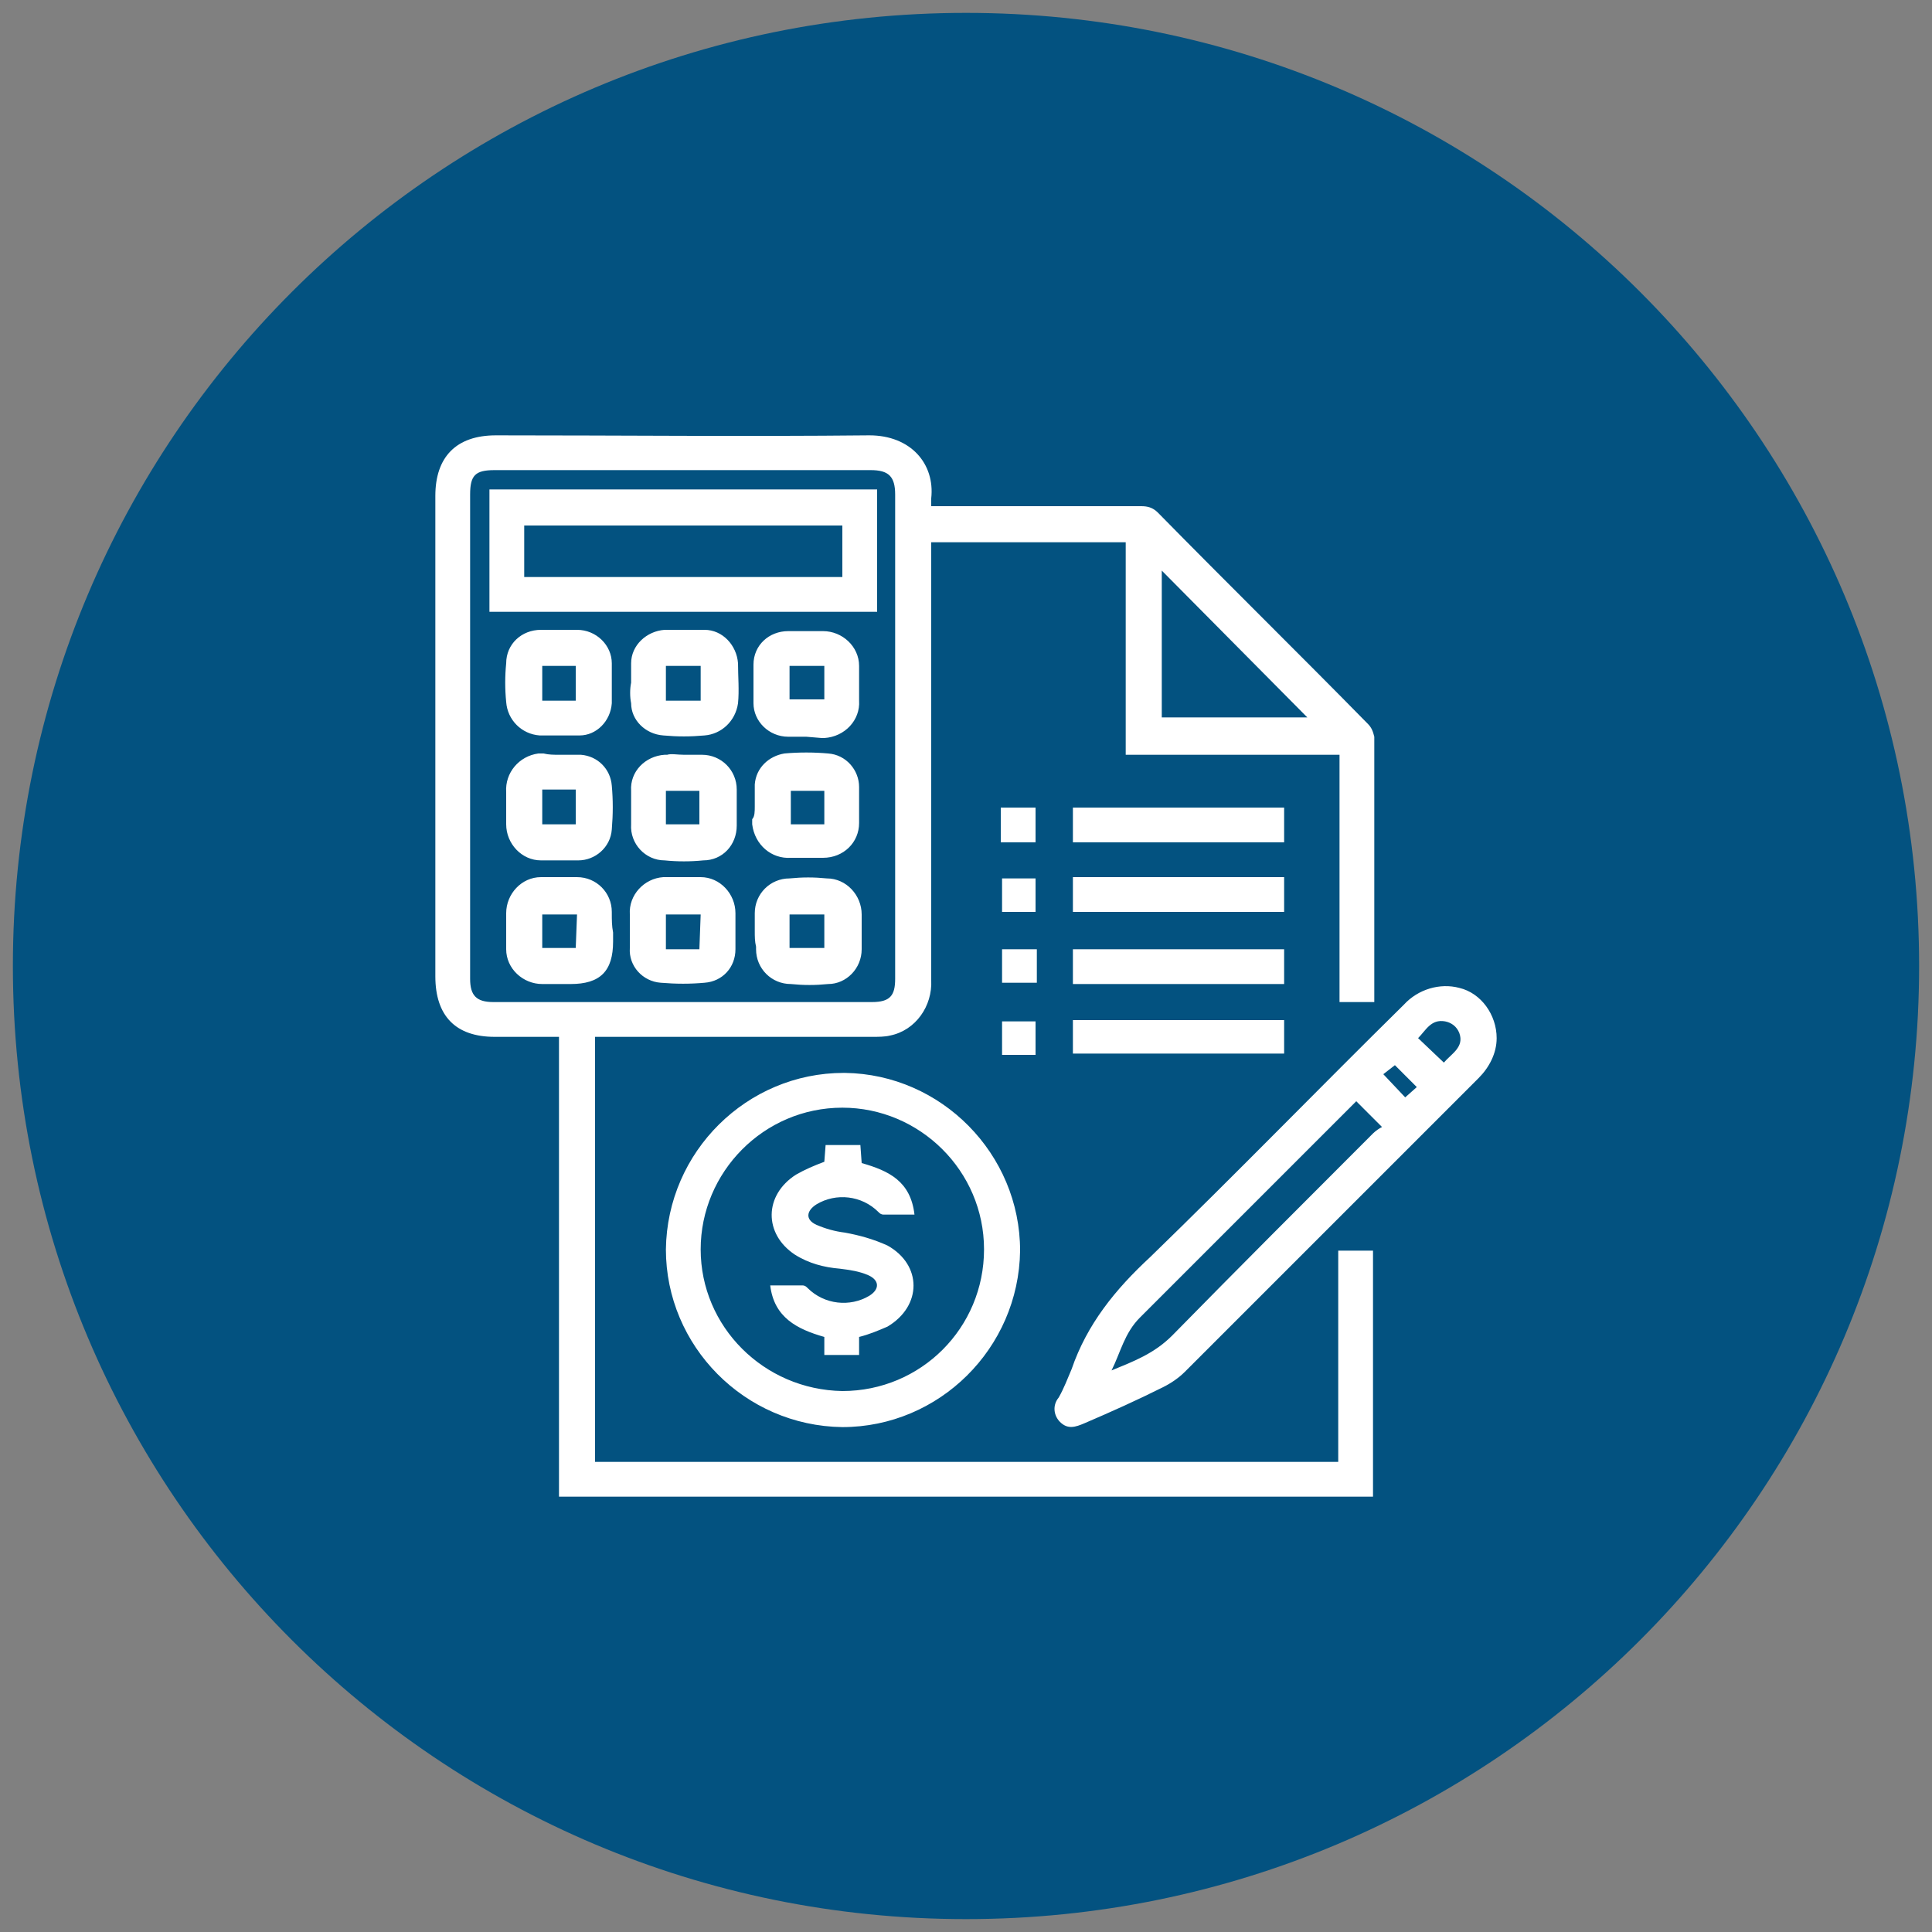
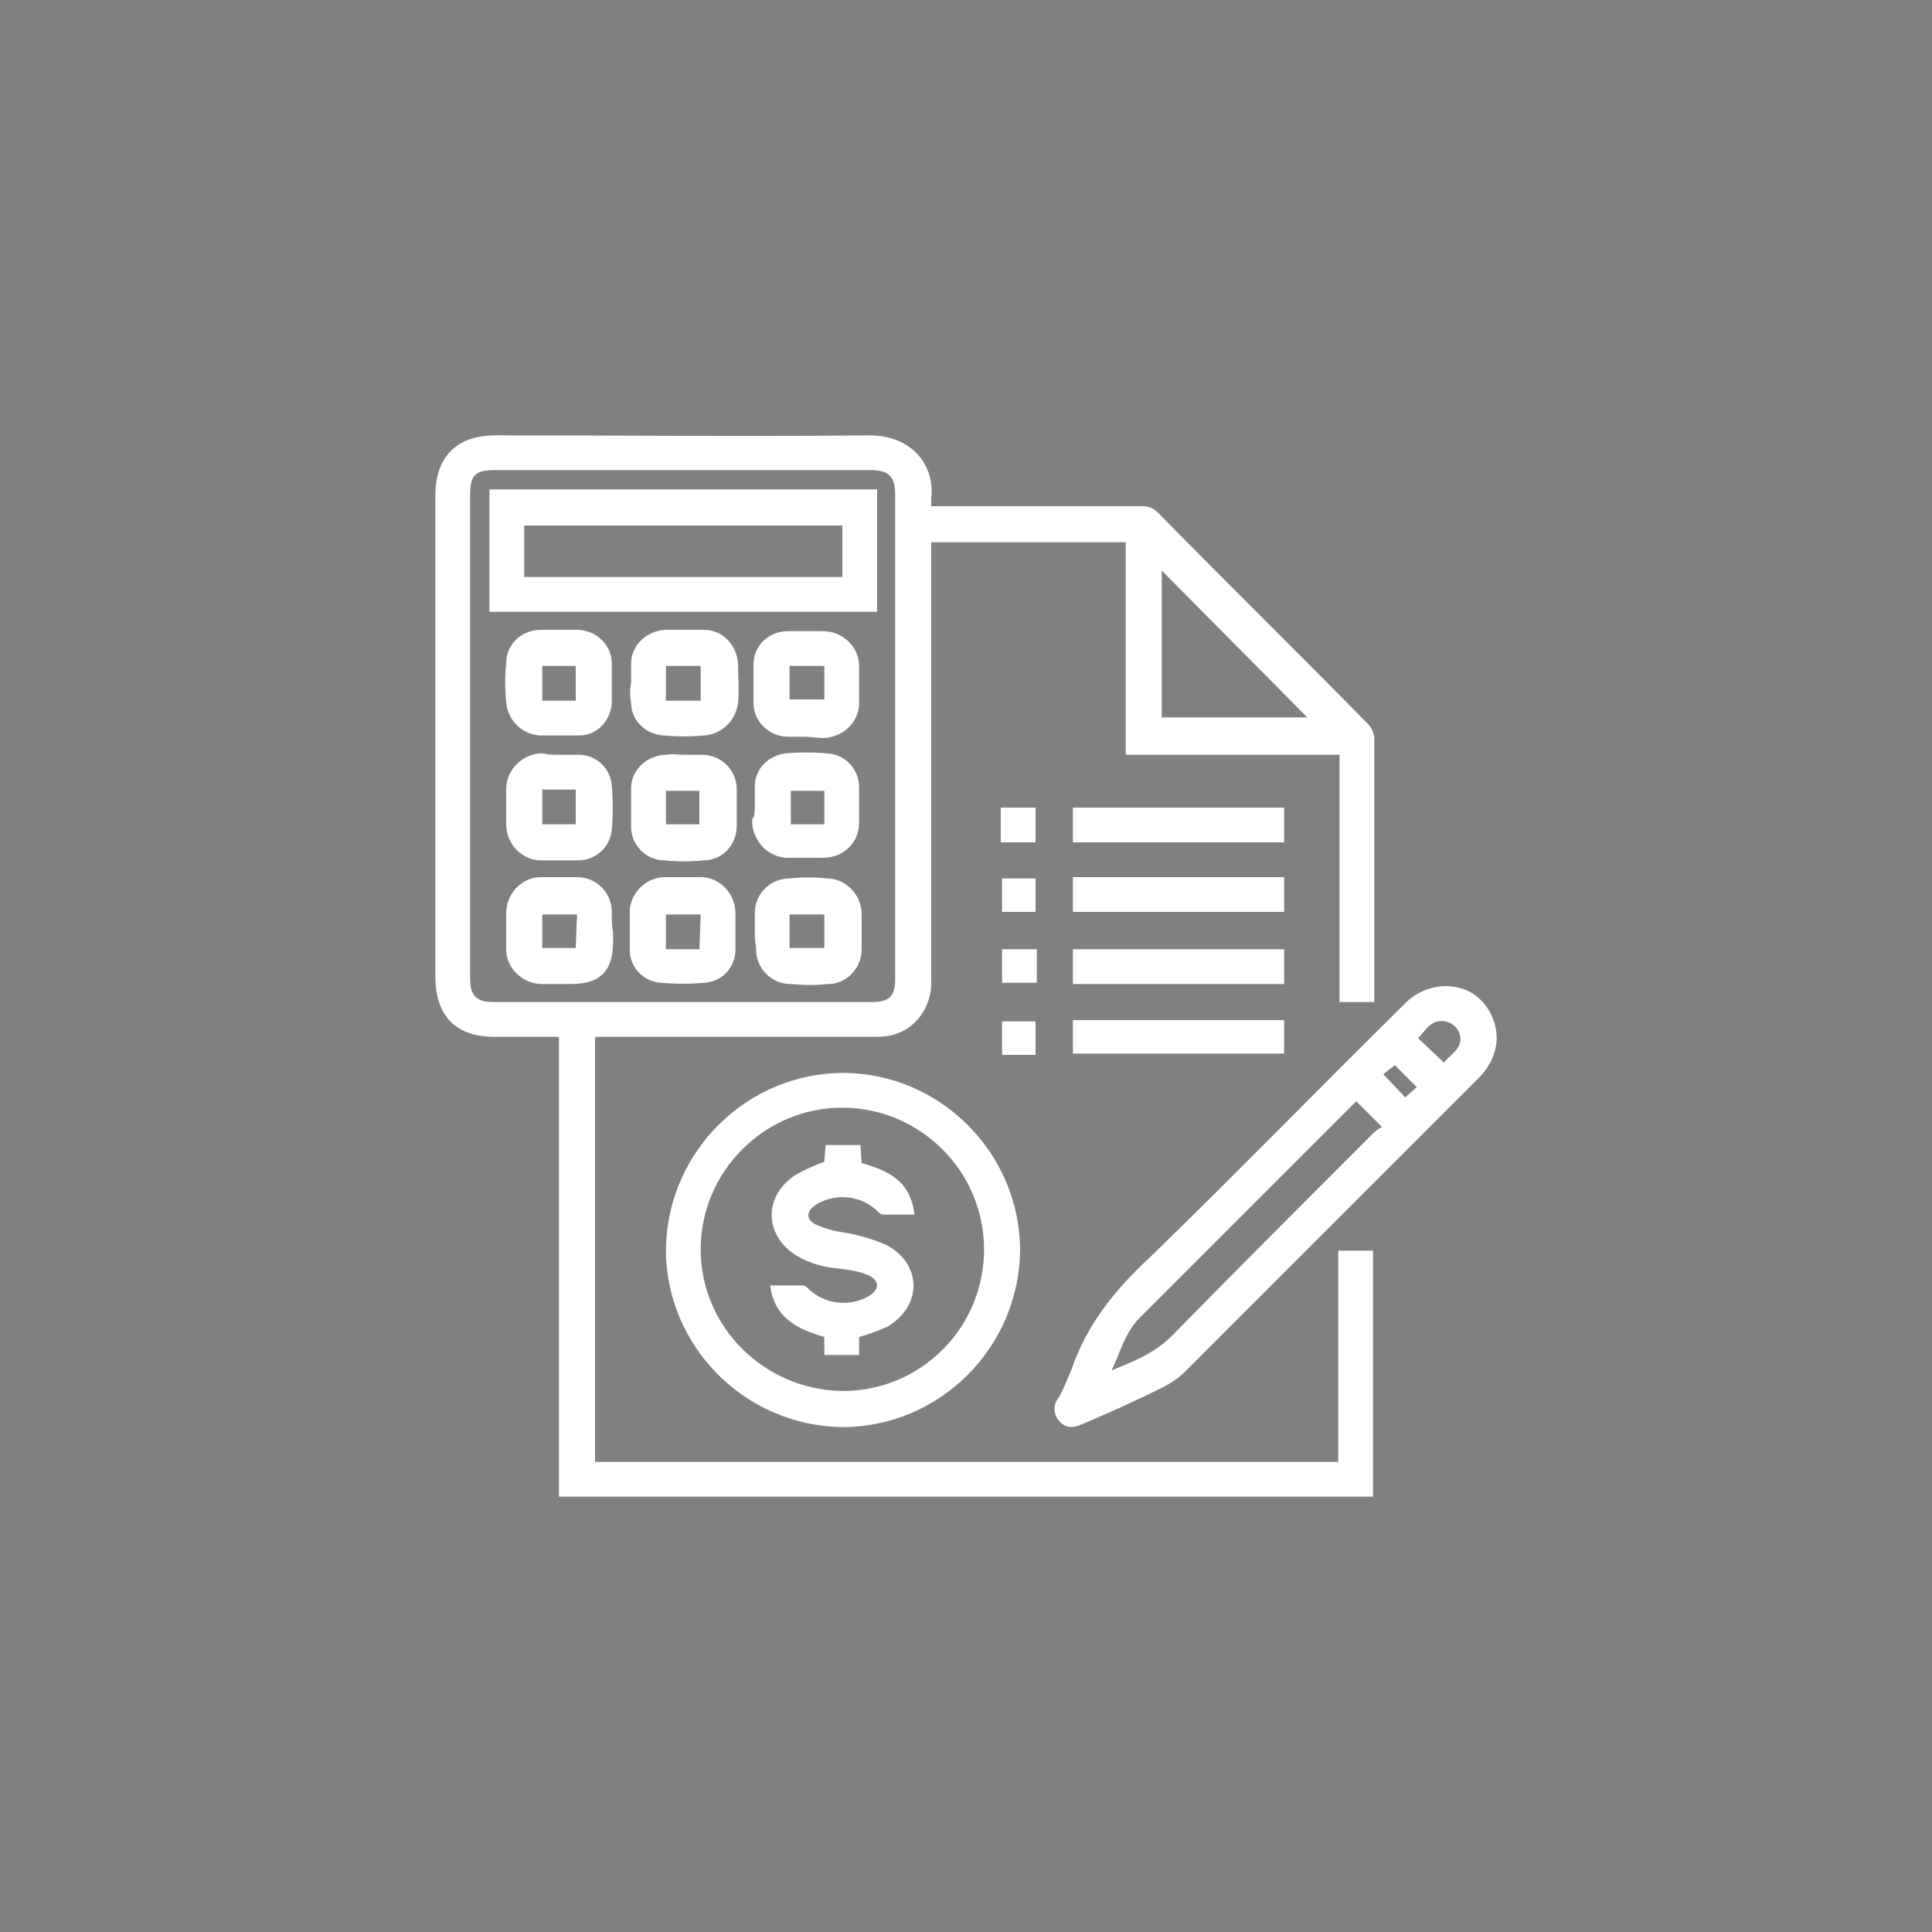
<svg xmlns="http://www.w3.org/2000/svg" version="1.1" id="Capa_1" x="0px" y="0px" viewBox="0 0 150 150" style="enable-background:new 0 0 150 150;" xml:space="preserve">
  <rect x="0" y="0" width="150" height="150" fill="#808080" stroke="none" />
  <style type="text/css">
	.st0{fill:#035280;}
	.st1{fill:#FFFFFF;}
</style>
  <g>
-     <path class="st0" d="M75,1L75,1c40.9,0,74,33.1,74,74l0,0c0,40.9-33.1,74-74,74l0,0c-40.9,0-74-33.1-74-74l0,0C1,34.1,34.1,1,75,1z   " />
    <path class="st1" d="M72.3,39.3h2.3c4.7,0,9.3,0,14,0c0.5,0,0.9,0.1,1.3,0.5c5.4,5.5,10.9,10.9,16.3,16.4c0.3,0.3,0.4,0.6,0.5,1   c0,6.7,0,13.5,0,20.2c0,0.1,0,0.3,0,0.4h-2.7V58.6H87.4V42.1H72.3V43c0,11,0,22.1,0,33.1c0.1,2-1.2,3.9-3.2,4.3   c-0.4,0.1-0.9,0.1-1.4,0.1H46.2v33h57.7V97.1h2.7v19.1H43.4V80.5h-5c-3,0-4.6-1.6-4.6-4.7V38.5c0-3,1.6-4.7,4.7-4.7   c9.7,0,19.3,0.1,29,0c3.2,0,5.1,2.2,4.8,4.9C72.3,38.8,72.3,39,72.3,39.3z M36.5,57.2c0,6.3,0,12.6,0,18.8c0,1.3,0.5,1.8,1.8,1.8   h29.4c1.4,0,1.8-0.5,1.8-1.8V38.4c0-1.4-0.5-1.9-1.9-1.9H38.4c-1.5,0-1.9,0.4-1.9,1.9L36.5,57.2z M101.6,55.8L90.2,44.3v11.4H101.6   z M116.2,80.6c0,1.2-0.6,2.3-1.4,3.1c-3.2,3.2-6.4,6.4-9.6,9.6c-4.4,4.4-8.8,8.8-13.2,13.2c-0.5,0.5-1.1,0.9-1.7,1.2   c-2,1-4,1.9-6.1,2.8c-0.7,0.3-1.3,0.5-1.9-0.1c-0.5-0.5-0.6-1.3-0.1-1.9c0.4-0.7,0.7-1.5,1-2.2c1.2-3.5,3.4-6.2,6.1-8.7   c6.7-6.5,13.1-13.1,19.7-19.6c1.1-1.2,2.8-1.7,4.3-1.3C115,77.1,116.2,78.8,116.2,80.6L116.2,80.6z M105.3,85.5   c-0.2,0.2-0.4,0.4-0.6,0.6c-5.4,5.4-10.8,10.8-16.2,16.2c-1.2,1.2-1.5,2.7-2.2,4.1c1.7-0.7,3.3-1.3,4.7-2.7   c5.2-5.3,10.4-10.5,15.6-15.7c0.2-0.2,0.5-0.4,0.7-0.5L105.3,85.5z M112.1,82.5c0.6-0.7,1.6-1.2,1.2-2.3c-0.2-0.5-0.6-0.8-1.1-0.9   c-1.1-0.2-1.5,0.7-2.1,1.3L112.1,82.5z M108.3,82.7l-0.9,0.7l1.7,1.8l0.9-0.8L108.3,82.7z M79.2,97.1c-0.1,7.6-6.3,13.7-13.8,13.7   c-7.6-0.1-13.7-6.3-13.7-13.8c0.1-7.6,6.3-13.7,13.8-13.7c0,0,0.1,0,0.1,0C73.1,83.4,79.2,89.6,79.2,97.1z M76.4,97   c0-6.1-5-11-11-11c-6.1,0-11,5-11,11c0,6,4.9,10.9,11,11C71.5,108,76.4,103.1,76.4,97L76.4,97z M83.3,76.4h16.4v-2.7H83.3V76.4z    M83.3,62.7v2.7h16.4v-2.7L83.3,62.7z M83.3,70.8h16.4v-2.7H83.3L83.3,70.8z M99.7,79.2H83.3v2.6h16.4L99.7,79.2z M77.8,73.7v2.6   h2.7v-2.6H77.8z M80.4,62.7h-2.7v2.7h2.7V62.7z M77.8,70.8h2.6v-2.6h-2.6L77.8,70.8z M77.8,81.9h2.6v-2.6h-2.6L77.8,81.9z M38,47.5   V38h30.1v9.5H38z M65.4,40.8H40.7v4h24.7V40.8z M58.6,72.3c0-0.5,0-0.9,0-1.4c0-1.5,1.2-2.7,2.7-2.7c0,0,0,0,0,0   c1-0.1,1.9-0.1,2.9,0c1.5,0,2.7,1.3,2.7,2.8c0,0.9,0,1.8,0,2.7c0,1.5-1.2,2.7-2.6,2.7c-1,0.1-1.9,0.1-2.9,0c-1.5,0-2.7-1.2-2.7-2.7   c0-0.1,0-0.1,0-0.2C58.6,73.1,58.6,72.7,58.6,72.3L58.6,72.3z M64,71h-2.7v2.6H64L64,71z M48.9,72.3c0-0.4,0-0.9,0-1.3   c-0.1-1.5,1.1-2.8,2.6-2.9c0,0,0.1,0,0.1,0c0.9,0,1.9,0,2.8,0c1.5,0,2.7,1.3,2.7,2.8c0,0,0,0,0,0.1c0,0.9,0,1.8,0,2.7   c0,1.4-1,2.5-2.4,2.6c-1.1,0.1-2.2,0.1-3.4,0c-1.4-0.1-2.5-1.3-2.4-2.7C48.9,73.2,48.9,72.8,48.9,72.3L48.9,72.3z M54.4,71h-2.7   v2.7h2.6L54.4,71z M47.6,72.4v0.7c0,2.3-1,3.3-3.3,3.3c-0.7,0-1.5,0-2.2,0c-1.5,0-2.8-1.2-2.8-2.7c0-0.1,0-0.1,0-0.2   c0-0.9,0-1.7,0-2.6c0-1.5,1.2-2.8,2.7-2.8c0,0,0,0,0,0c0.9,0,1.9,0,2.8,0c1.5,0,2.7,1.2,2.7,2.7c0,0,0,0,0,0.1   C47.5,71.4,47.5,71.9,47.6,72.4L47.6,72.4z M44.8,71h-2.7v2.6h2.6L44.8,71z M49,53c0-0.5,0-1,0-1.5c0-1.4,1.2-2.5,2.6-2.6   c1,0,2,0,3.1,0c1.4,0,2.5,1.2,2.6,2.6c0,1,0.1,2.1,0,3.1C57.1,56,56,57,54.7,57.1c-1.1,0.1-2.1,0.1-3.2,0C50.1,57,49,55.9,49,54.6   C48.9,54.1,48.9,53.5,49,53L49,53z M54.4,54.4v-2.7h-2.7v2.7H54.4z M58.6,62.6c0-0.6,0-1.1,0-1.7c0.1-1.3,1.1-2.2,2.3-2.4   c1.1-0.1,2.3-0.1,3.4,0c1.4,0.1,2.4,1.3,2.4,2.6c0,0.9,0,1.9,0,2.8c0,1.5-1.2,2.7-2.8,2.7c0,0,0,0,0,0c-0.8,0-1.7,0-2.5,0   c-1.5,0.1-2.8-1-3-2.6c0-0.1,0-0.3,0-0.4C58.6,63.4,58.6,63,58.6,62.6L58.6,62.6z M61.4,61.4V64H64v-2.6H61.4z M53.1,58.6   c0.5,0,0.9,0,1.4,0c1.5,0,2.7,1.2,2.7,2.7c0,0,0,0.1,0,0.1c0,0.9,0,1.8,0,2.7c0,1.5-1.1,2.7-2.6,2.7c-1,0.1-2,0.1-3,0   c-1.5,0-2.7-1.3-2.6-2.8c0,0,0,0,0,0c0-0.9,0-1.8,0-2.6c-0.1-1.5,1.1-2.7,2.6-2.8c0.1,0,0.1,0,0.2,0C52.1,58.5,52.6,58.6,53.1,58.6   z M54.3,64v-2.6h-2.6V64H54.3z M62.6,57.2c-0.5,0-0.9,0-1.4,0c-1.5,0-2.7-1.2-2.7-2.6c0,0,0,0,0,0c0-1,0-2,0-3   c0-1.5,1.2-2.6,2.7-2.6c0.9,0,1.8,0,2.7,0c1.5,0,2.8,1.2,2.8,2.7c0,0,0,0,0,0.1c0,0.9,0,1.8,0,2.6c0.1,1.5-1.1,2.8-2.7,2.9   c-0.1,0-0.1,0-0.2,0L62.6,57.2z M61.3,51.7v2.6H64v-2.6L61.3,51.7z M47.5,53.1c0,0.5,0,1,0,1.5c-0.1,1.4-1.2,2.5-2.5,2.5   c-1,0-2.1,0-3.1,0c-1.4-0.1-2.5-1.2-2.6-2.6c-0.1-1-0.1-2,0-3c0-1.5,1.2-2.6,2.7-2.6c0.9,0,1.9,0,2.8,0c1.5,0,2.7,1.2,2.7,2.6   C47.5,52.1,47.5,52.6,47.5,53.1L47.5,53.1z M44.7,54.4v-2.7h-2.6v2.7L44.7,54.4z M43.4,58.6c0.6,0,1.1,0,1.7,0   c1.3,0.1,2.3,1.1,2.4,2.4c0.1,1.1,0.1,2.2,0,3.4c-0.1,1.4-1.3,2.4-2.6,2.4c-1,0-1.9,0-2.9,0c-1.5,0-2.7-1.3-2.7-2.8   c0-0.8,0-1.7,0-2.5c-0.1-1.5,1-2.8,2.5-3c0.1,0,0.3,0,0.4,0C42.6,58.6,43,58.6,43.4,58.6L43.4,58.6z M42.1,61.3V64h2.6v-2.7H42.1z    M68.9,103c2.7-1.6,2.7-4.8,0-6.3c-1.1-0.5-2.2-0.8-3.3-1c-0.8-0.1-1.5-0.3-2.2-0.6c-0.9-0.4-0.8-1.1,0-1.6   c1.5-0.9,3.5-0.7,4.8,0.6c0.1,0.1,0.2,0.2,0.4,0.2c0.7,0,1.5,0,2.4,0c-0.3-2.6-2-3.4-4.1-4l-0.1-1.4h-2.7L64,90.2   c-0.8,0.3-1.5,0.6-2.2,1c-2.5,1.6-2.5,4.6-0.1,6.2c1.1,0.7,2.3,1,3.5,1.1c0.8,0.1,1.5,0.2,2.2,0.5c0.9,0.4,0.9,1.1,0.1,1.6   c-1.5,0.9-3.5,0.7-4.8-0.6c-0.1-0.1-0.2-0.2-0.4-0.2c-0.8,0-1.6,0-2.5,0c0.3,2.5,2.1,3.4,4.2,4v1.4h2.7v-1.4   C67.5,103.6,68.2,103.3,68.9,103L68.9,103z" />
  </g>
</svg>